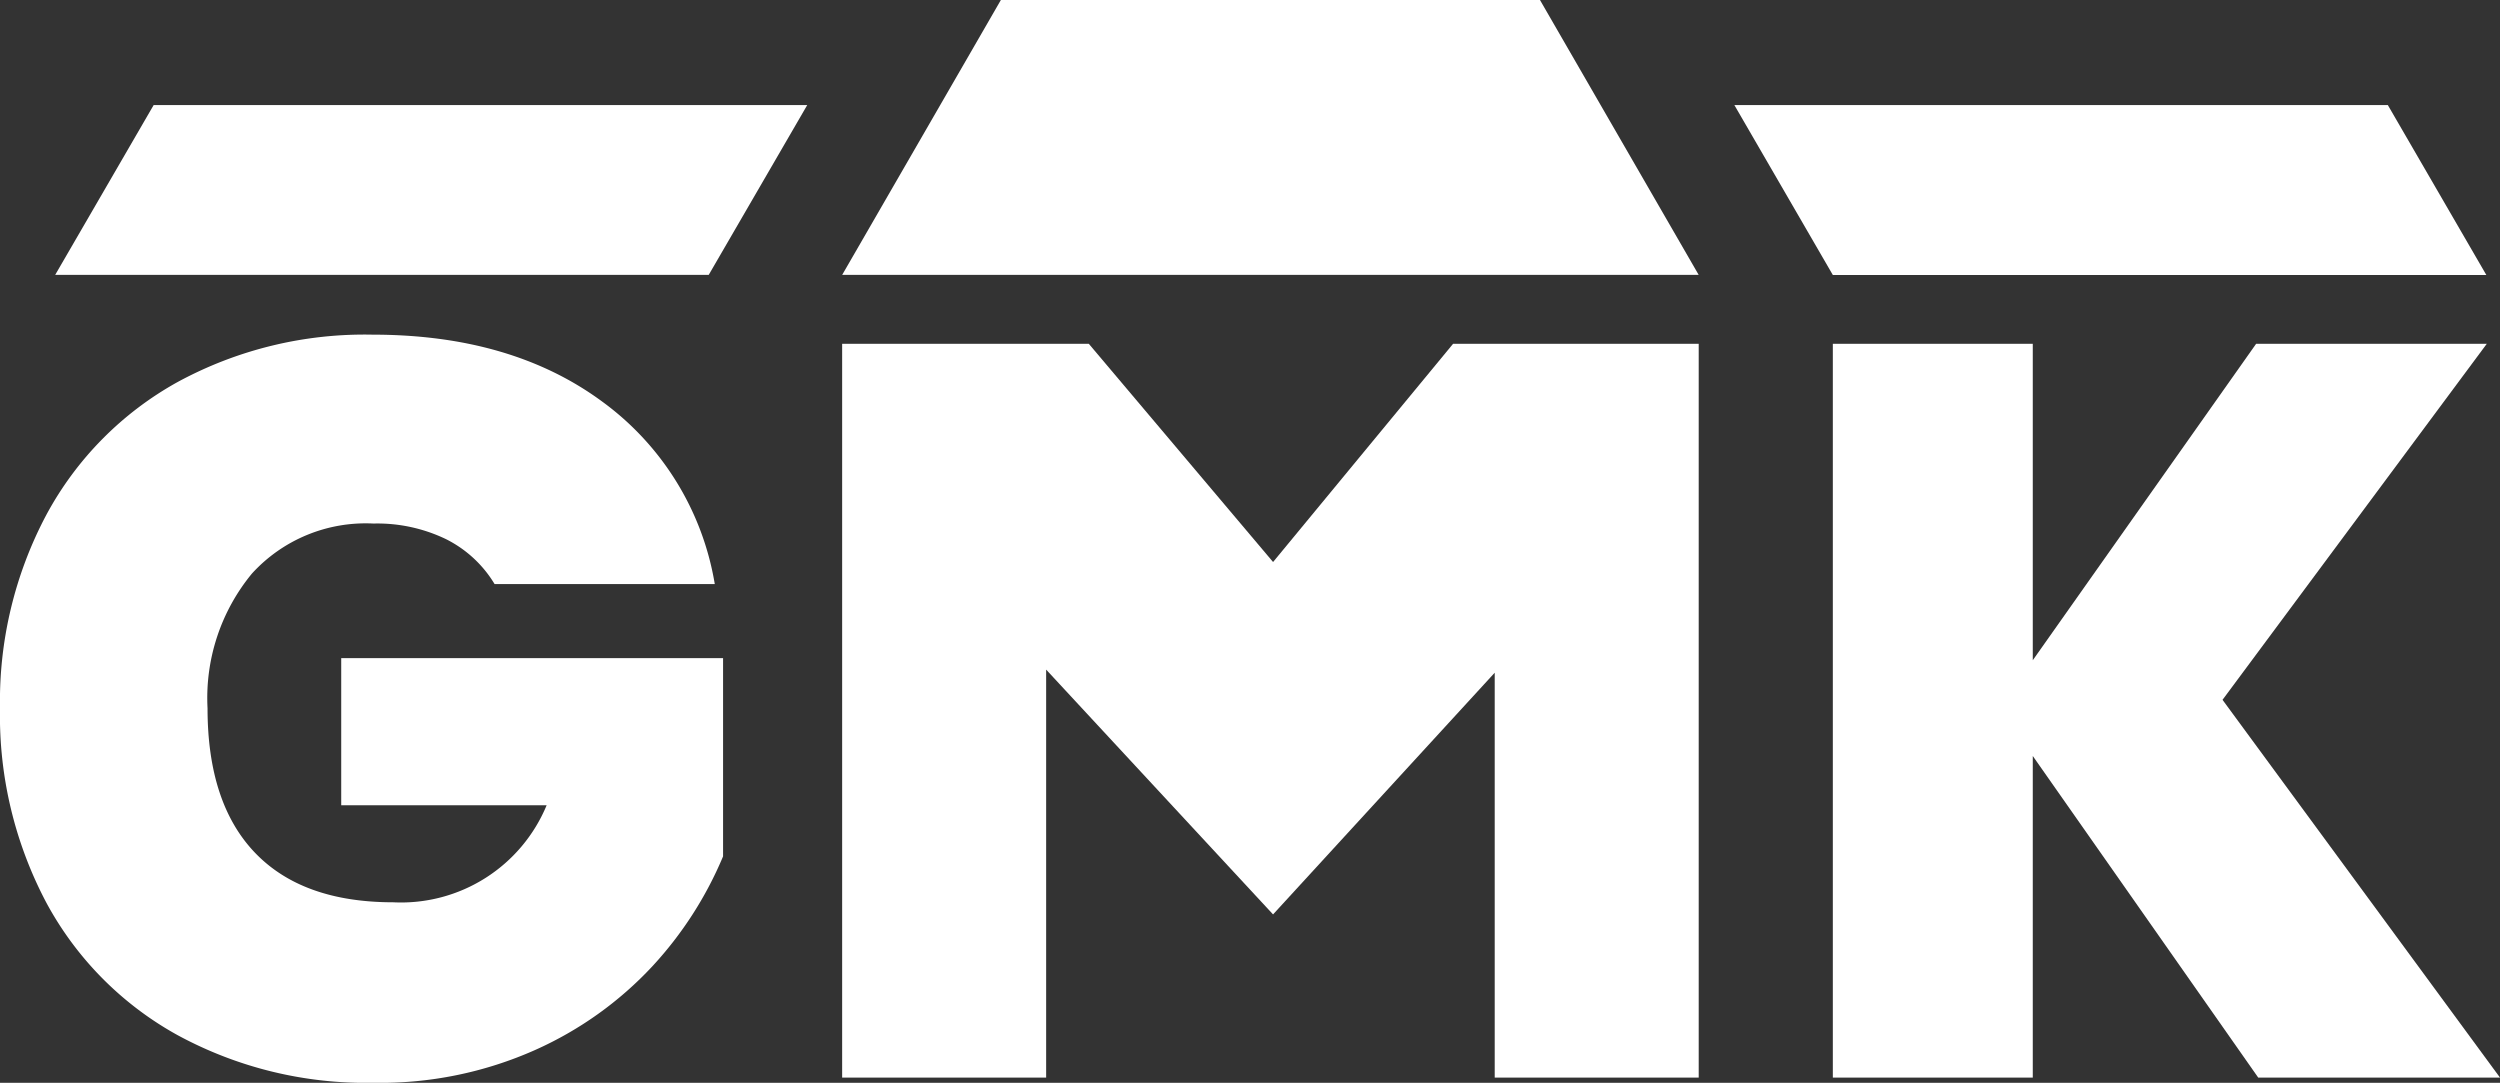
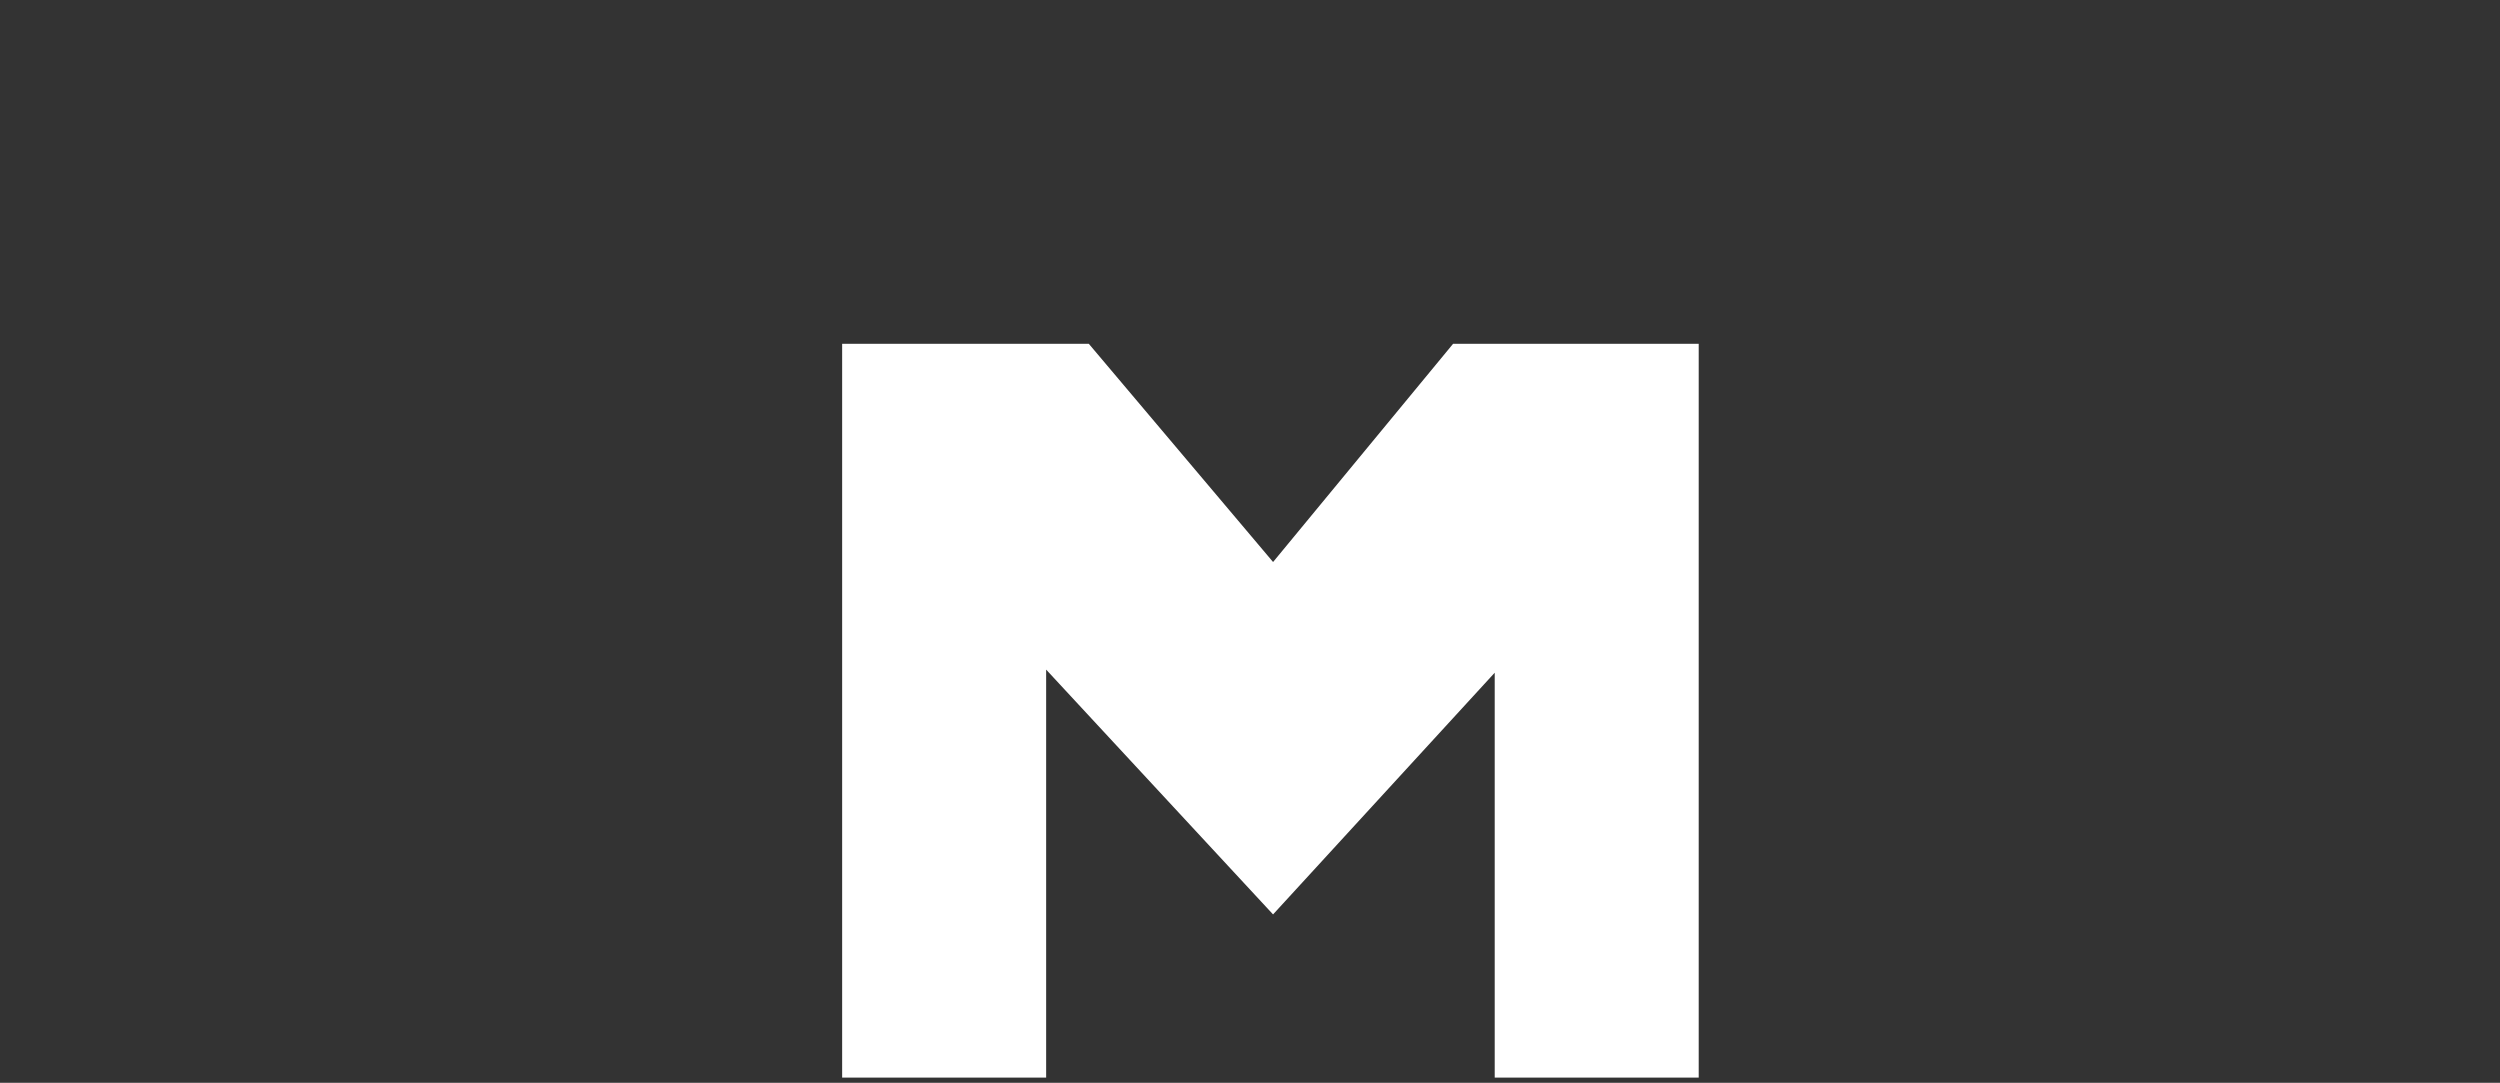
<svg xmlns="http://www.w3.org/2000/svg" id="Group_2734" data-name="Group 2734" width="133.213" height="57.697" viewBox="0 0 133.213 57.697">
  <rect x="0" y="0" width="133.213" height="57.697" fill="#333333" stroke="none" />
-   <path id="Path_1" data-name="Path 1" d="M6.786,5.6,1.539,14.648H36.363L41.612,5.6Zm84.23,0,5.246,9.053h34.822L125.836,5.6ZM51.931,0,43.474,14.648H89.114L80.657,0Z" transform="translate(1.401)" fill="#fff" />
-   <path id="Path_33" data-name="Path 33" d="M26.354,22.625a6.319,6.319,0,0,0-2.585-2.392A8.436,8.436,0,0,0,19.9,19.4a8.2,8.2,0,0,0-6.478,2.669,10.42,10.42,0,0,0-2.363,7.173q0,5.06,2.529,7.7t7.368,2.64a8.4,8.4,0,0,0,8.172-5.171H18.182V26.573H38.529V37.135a19.967,19.967,0,0,1-3.752,5.84,19.246,19.246,0,0,1-6.256,4.474A20.281,20.281,0,0,1,19.9,49.2,21.011,21.011,0,0,1,9.481,46.671a17.6,17.6,0,0,1-7.007-7.06A21.3,21.3,0,0,1,0,29.242,21.175,21.175,0,0,1,2.474,18.928a17.656,17.656,0,0,1,6.978-7.062,20.868,20.868,0,0,1,10.4-2.531q7.393,0,12.229,3.561a15.089,15.089,0,0,1,6.006,9.729Z" transform="translate(0 8.497)" fill="#fff" />
  <path id="Path_34" data-name="Path 34" d="M69.133,9.591v39.1H58.263V27.116L46.452,39.995,34.361,26.95V48.69H23.491V9.591H36.636l9.817,11.626L56.044,9.591Z" transform="translate(21.383 8.73)" fill="#fff" />
-   <path id="Path_35" data-name="Path 35" d="M73.793,48.69,61.78,31.553V48.69H51.126V9.591H61.78v16.86l11.9-16.86H85.971L71.891,28.56,86.676,48.69Z" transform="translate(46.537 8.73)" fill="#fff" />
</svg>